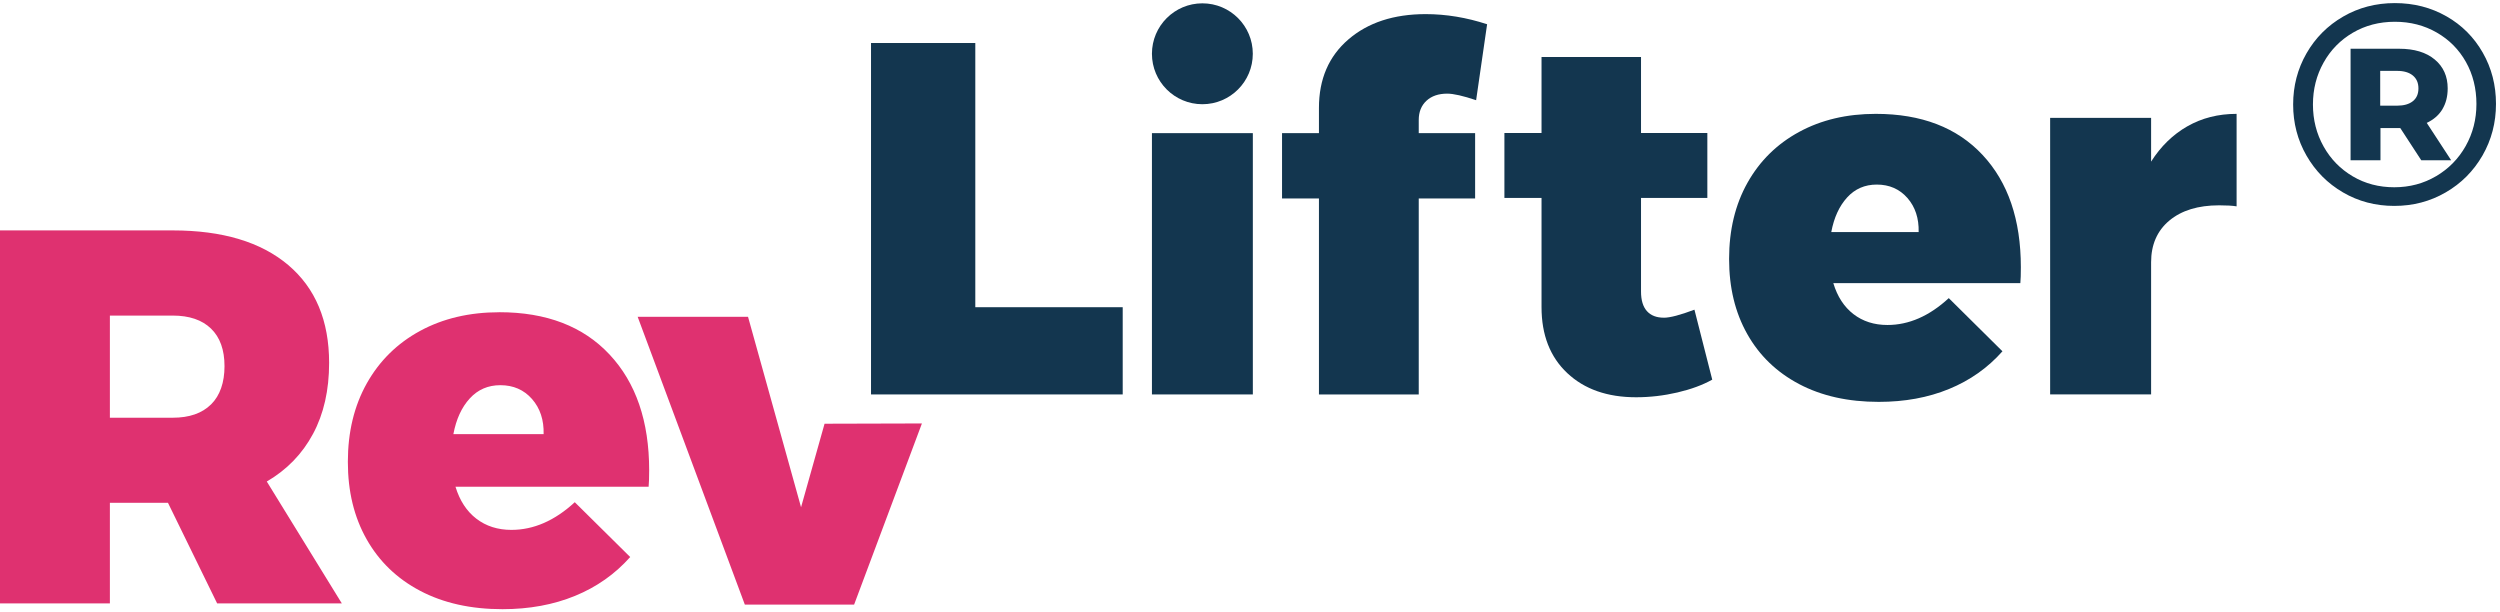
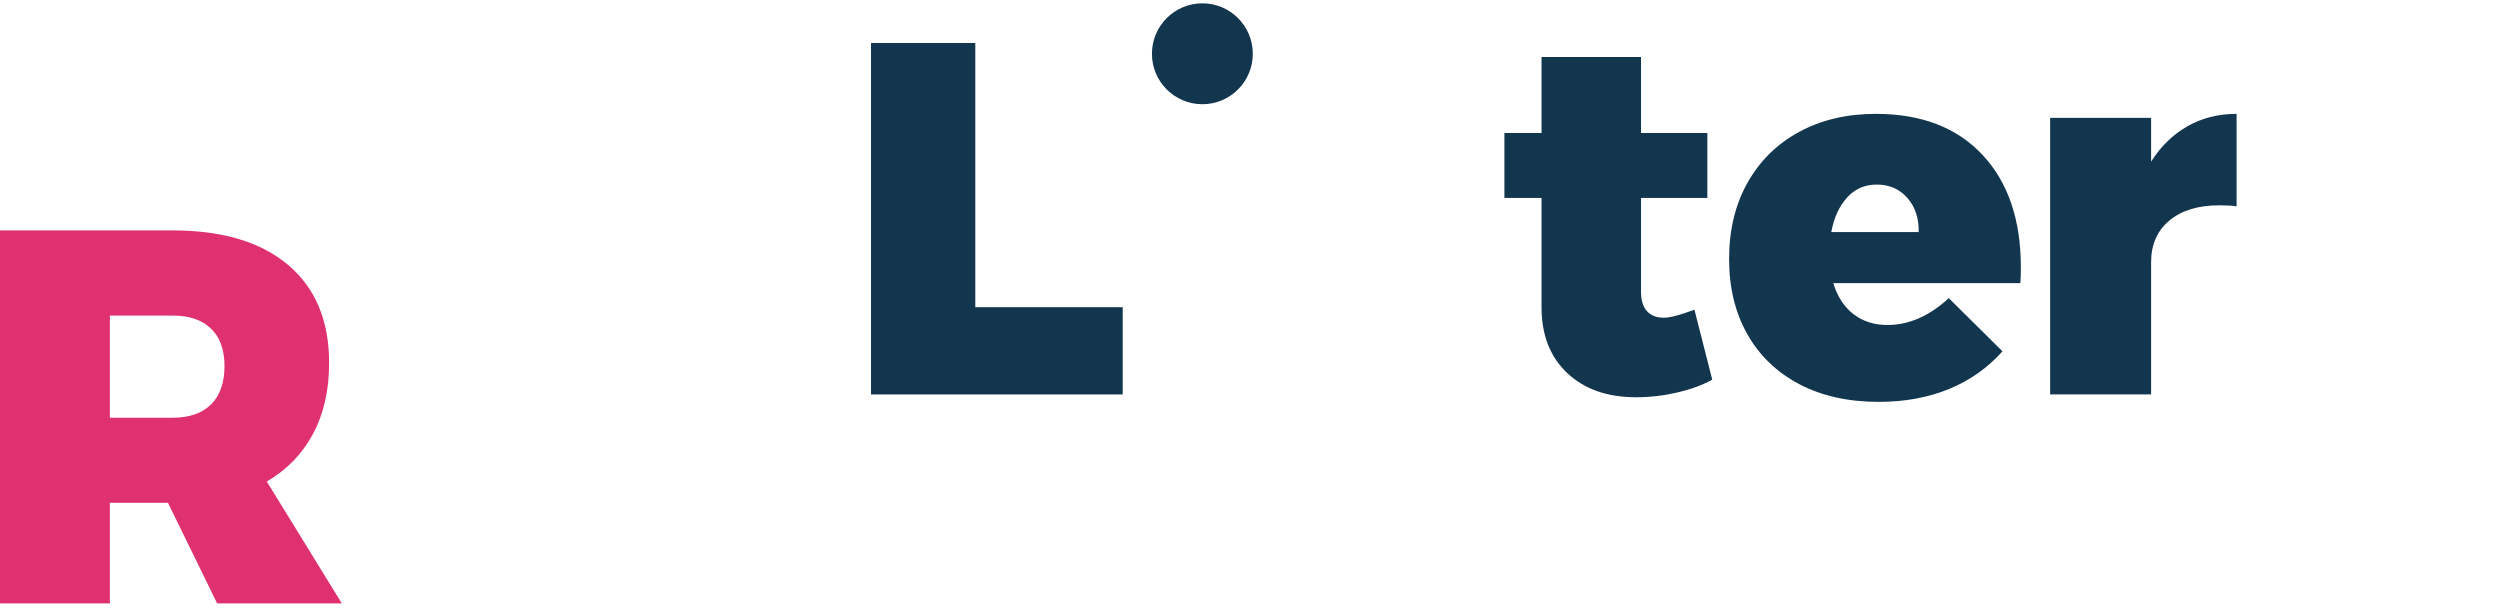
<svg xmlns="http://www.w3.org/2000/svg" width="147" height="36" viewBox="0 0 147 36" fill="none">
-   <path d="M48.484 24.915L47.102 29.826L43.984 18.627H37.494L43.796 35.55H50.222L54.209 24.899L48.484 24.915Z" fill="#DF3170" />
  <path d="M18.404 25.515C19.037 24.337 19.352 22.945 19.352 21.338C19.352 18.856 18.55 16.939 16.945 15.582C15.339 14.226 13.077 13.548 10.157 13.548H0V35.478H6.461V29.566H9.877L12.767 35.478H20.098L15.687 28.313C16.867 27.624 17.774 26.692 18.404 25.514V25.515ZM12.409 23.779C11.881 24.302 11.13 24.562 10.157 24.562H6.461V18.556H10.157C11.13 18.556 11.881 18.811 12.409 19.323C12.937 19.835 13.201 20.571 13.201 21.529C13.201 22.488 12.937 23.26 12.409 23.781V23.779Z" fill="#DF3170" />
-   <path d="M29.359 18.36C27.601 18.36 26.049 18.726 24.705 19.455C23.36 20.184 22.316 21.212 21.57 22.537C20.826 23.863 20.454 25.4 20.454 27.153C20.454 28.905 20.821 30.402 21.556 31.706C22.292 33.01 23.34 34.022 24.706 34.741C26.071 35.46 27.685 35.82 29.547 35.82C31.118 35.82 32.541 35.559 33.813 35.037C35.085 34.516 36.166 33.754 37.055 32.753L33.797 29.53C32.619 30.616 31.377 31.157 30.073 31.157C29.267 31.157 28.579 30.937 28.009 30.499C27.44 30.062 27.031 29.435 26.783 28.621H38.139C38.159 28.414 38.171 28.09 38.171 27.652C38.171 24.773 37.395 22.506 35.843 20.847C34.293 19.189 32.13 18.358 29.359 18.358V18.36ZM31.965 25.526H26.659C26.824 24.649 27.144 23.951 27.621 23.43C28.096 22.909 28.696 22.649 29.421 22.649C30.186 22.649 30.806 22.92 31.283 23.462C31.758 24.004 31.986 24.694 31.965 25.526Z" fill="#DF3170" />
  <path fill-rule="evenodd" clip-rule="evenodd" d="M57.348 2.529H51.216V23.193H66.015V18.064H57.348V2.529Z" fill="#13364F" />
  <path d="M70.7 6.128C72.338 6.128 73.665 4.8 73.665 3.162C73.665 1.524 72.338 0.196 70.7 0.196C69.062 0.196 67.734 1.524 67.734 3.162C67.734 4.8 69.062 6.128 70.7 6.128Z" fill="#13364F" />
-   <path d="M73.667 7.829H67.734V23.193H73.667V7.829Z" fill="#13364F" />
-   <path fill-rule="evenodd" clip-rule="evenodd" d="M79.285 2.319C78.132 3.311 77.554 4.652 77.554 6.339V7.829H75.384V11.67H77.554V23.193H83.422V11.67H86.737V7.829H83.422V7.054C83.422 6.578 83.575 6.202 83.878 5.922C84.18 5.644 84.586 5.506 85.095 5.506C85.467 5.506 86.034 5.635 86.796 5.892L87.442 1.426C86.229 1.029 85.026 0.83 83.833 0.83C81.955 0.83 80.439 1.326 79.285 2.319Z" fill="#13364F" />
  <path fill-rule="evenodd" clip-rule="evenodd" d="M97.832 18.68C97.404 18.68 97.075 18.553 96.841 18.296C96.609 18.039 96.492 17.654 96.492 17.142V11.638H100.392V7.82H96.492V3.35H90.642V7.82H88.459V11.638H90.642V18.06C90.642 19.699 91.147 20.99 92.155 21.938C93.163 22.886 94.513 23.359 96.2 23.359C97.015 23.359 97.824 23.265 98.629 23.078C99.433 22.89 100.117 22.638 100.68 22.323L99.633 18.209C98.799 18.524 98.198 18.682 97.83 18.682L97.832 18.68Z" fill="#13364F" />
  <path fill-rule="evenodd" clip-rule="evenodd" d="M110.294 6.695C108.591 6.695 107.089 7.049 105.787 7.758C104.484 8.466 103.473 9.462 102.752 10.746C102.031 12.031 101.671 13.523 101.671 15.223C101.671 16.924 102.027 18.375 102.737 19.639C103.448 20.904 104.465 21.885 105.787 22.583C107.108 23.281 108.671 23.63 110.473 23.63C111.995 23.63 113.373 23.379 114.604 22.872C115.836 22.367 116.883 21.628 117.744 20.656L114.588 17.53C113.446 18.583 112.244 19.109 110.983 19.109C110.202 19.109 109.535 18.896 108.984 18.471C108.433 18.046 108.038 17.44 107.799 16.65H118.796C118.816 16.448 118.826 16.134 118.826 15.709C118.826 12.917 118.075 10.716 116.573 9.108C115.07 7.499 112.978 6.695 110.294 6.695ZM112.817 13.645H107.679C107.838 12.794 108.15 12.118 108.611 11.611C109.071 11.106 109.652 10.853 110.354 10.853C111.095 10.853 111.695 11.117 112.156 11.641C112.616 12.167 112.836 12.835 112.817 13.645Z" fill="#13364F" />
  <path fill-rule="evenodd" clip-rule="evenodd" d="M128.617 7.426C127.764 7.915 127.054 8.606 126.485 9.503V6.932H120.548V23.191H126.485V15.42C126.485 14.384 126.843 13.567 127.557 12.97C128.273 12.373 129.247 12.073 130.482 12.073C130.932 12.073 131.276 12.093 131.512 12.134V6.695C130.434 6.695 129.469 6.939 128.617 7.428V7.426Z" fill="#13364F" />
-   <path d="M143.85 0.958C144.757 1.475 145.469 2.189 145.986 3.095C146.504 4.002 146.764 5.006 146.764 6.11C146.764 7.214 146.498 8.225 145.971 9.143C145.441 10.061 144.72 10.786 143.807 11.313C142.895 11.843 141.887 12.107 140.783 12.107C139.679 12.107 138.673 11.843 137.768 11.313C136.86 10.784 136.146 10.063 135.622 9.15C135.098 8.238 134.837 7.235 134.837 6.144C134.837 5.052 135.099 4.05 135.622 3.137C136.145 2.225 136.864 1.504 137.776 0.976C138.689 0.446 139.702 0.182 140.817 0.182C141.931 0.182 142.943 0.441 143.85 0.96V0.958ZM143.242 10.36C143.979 9.926 144.56 9.336 144.982 8.587C145.404 7.837 145.614 7.014 145.614 6.112C145.614 5.21 145.409 4.377 144.998 3.646C144.587 2.914 144.015 2.336 143.283 1.915C142.551 1.493 141.729 1.28 140.817 1.28C139.904 1.28 139.082 1.495 138.35 1.922C137.619 2.35 137.043 2.935 136.627 3.679C136.21 4.423 136.001 5.245 136.001 6.145C136.001 7.045 136.21 7.869 136.627 8.612C137.043 9.356 137.615 9.94 138.342 10.369C139.068 10.798 139.881 11.011 140.783 11.011C141.685 11.011 142.503 10.794 143.24 10.36H143.242ZM143.614 6.424C143.405 6.767 143.099 7.035 142.693 7.226L144.128 9.423H142.37L141.137 7.531H139.972V9.423H138.214V2.866H141.07C141.959 2.866 142.657 3.077 143.164 3.5C143.671 3.922 143.924 4.489 143.924 5.198C143.924 5.671 143.82 6.078 143.612 6.422L143.614 6.424ZM140.953 6.213C141.346 6.213 141.655 6.126 141.874 5.951C142.094 5.777 142.204 5.525 142.204 5.199C142.204 4.873 142.094 4.62 141.874 4.439C141.655 4.259 141.348 4.168 140.953 4.168H139.956V6.213H140.953Z" fill="#13364F" />
</svg>